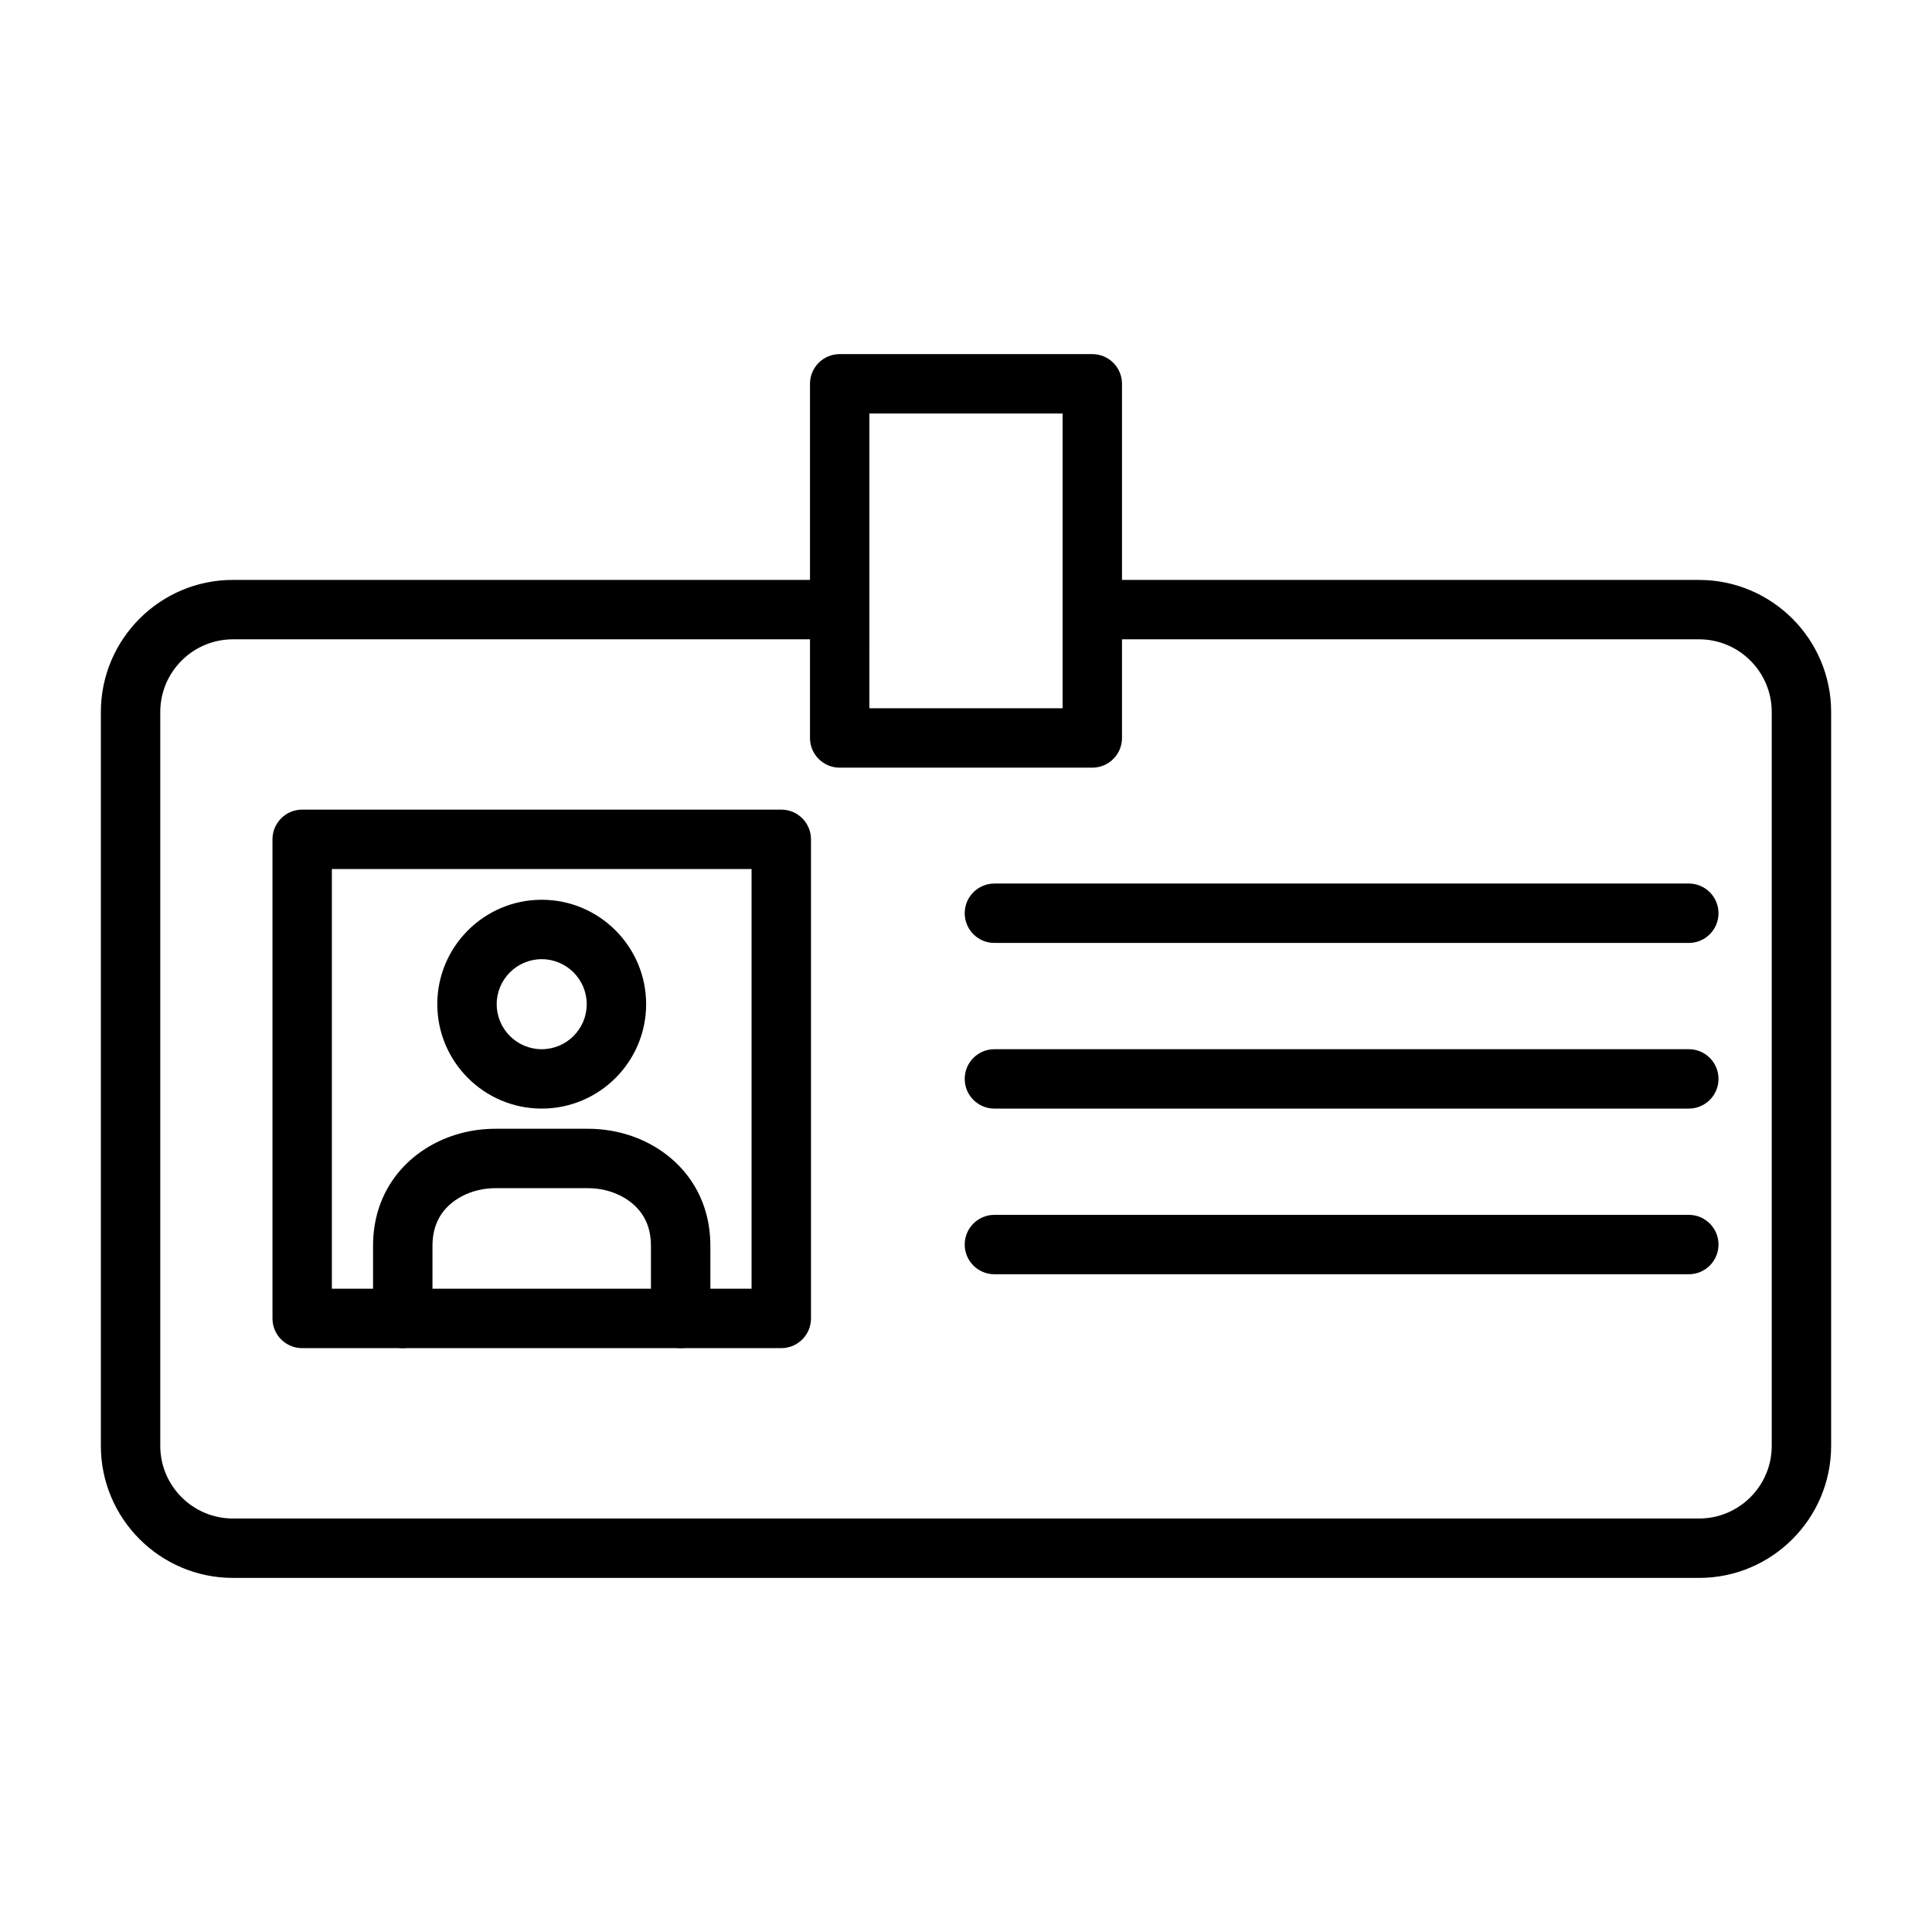
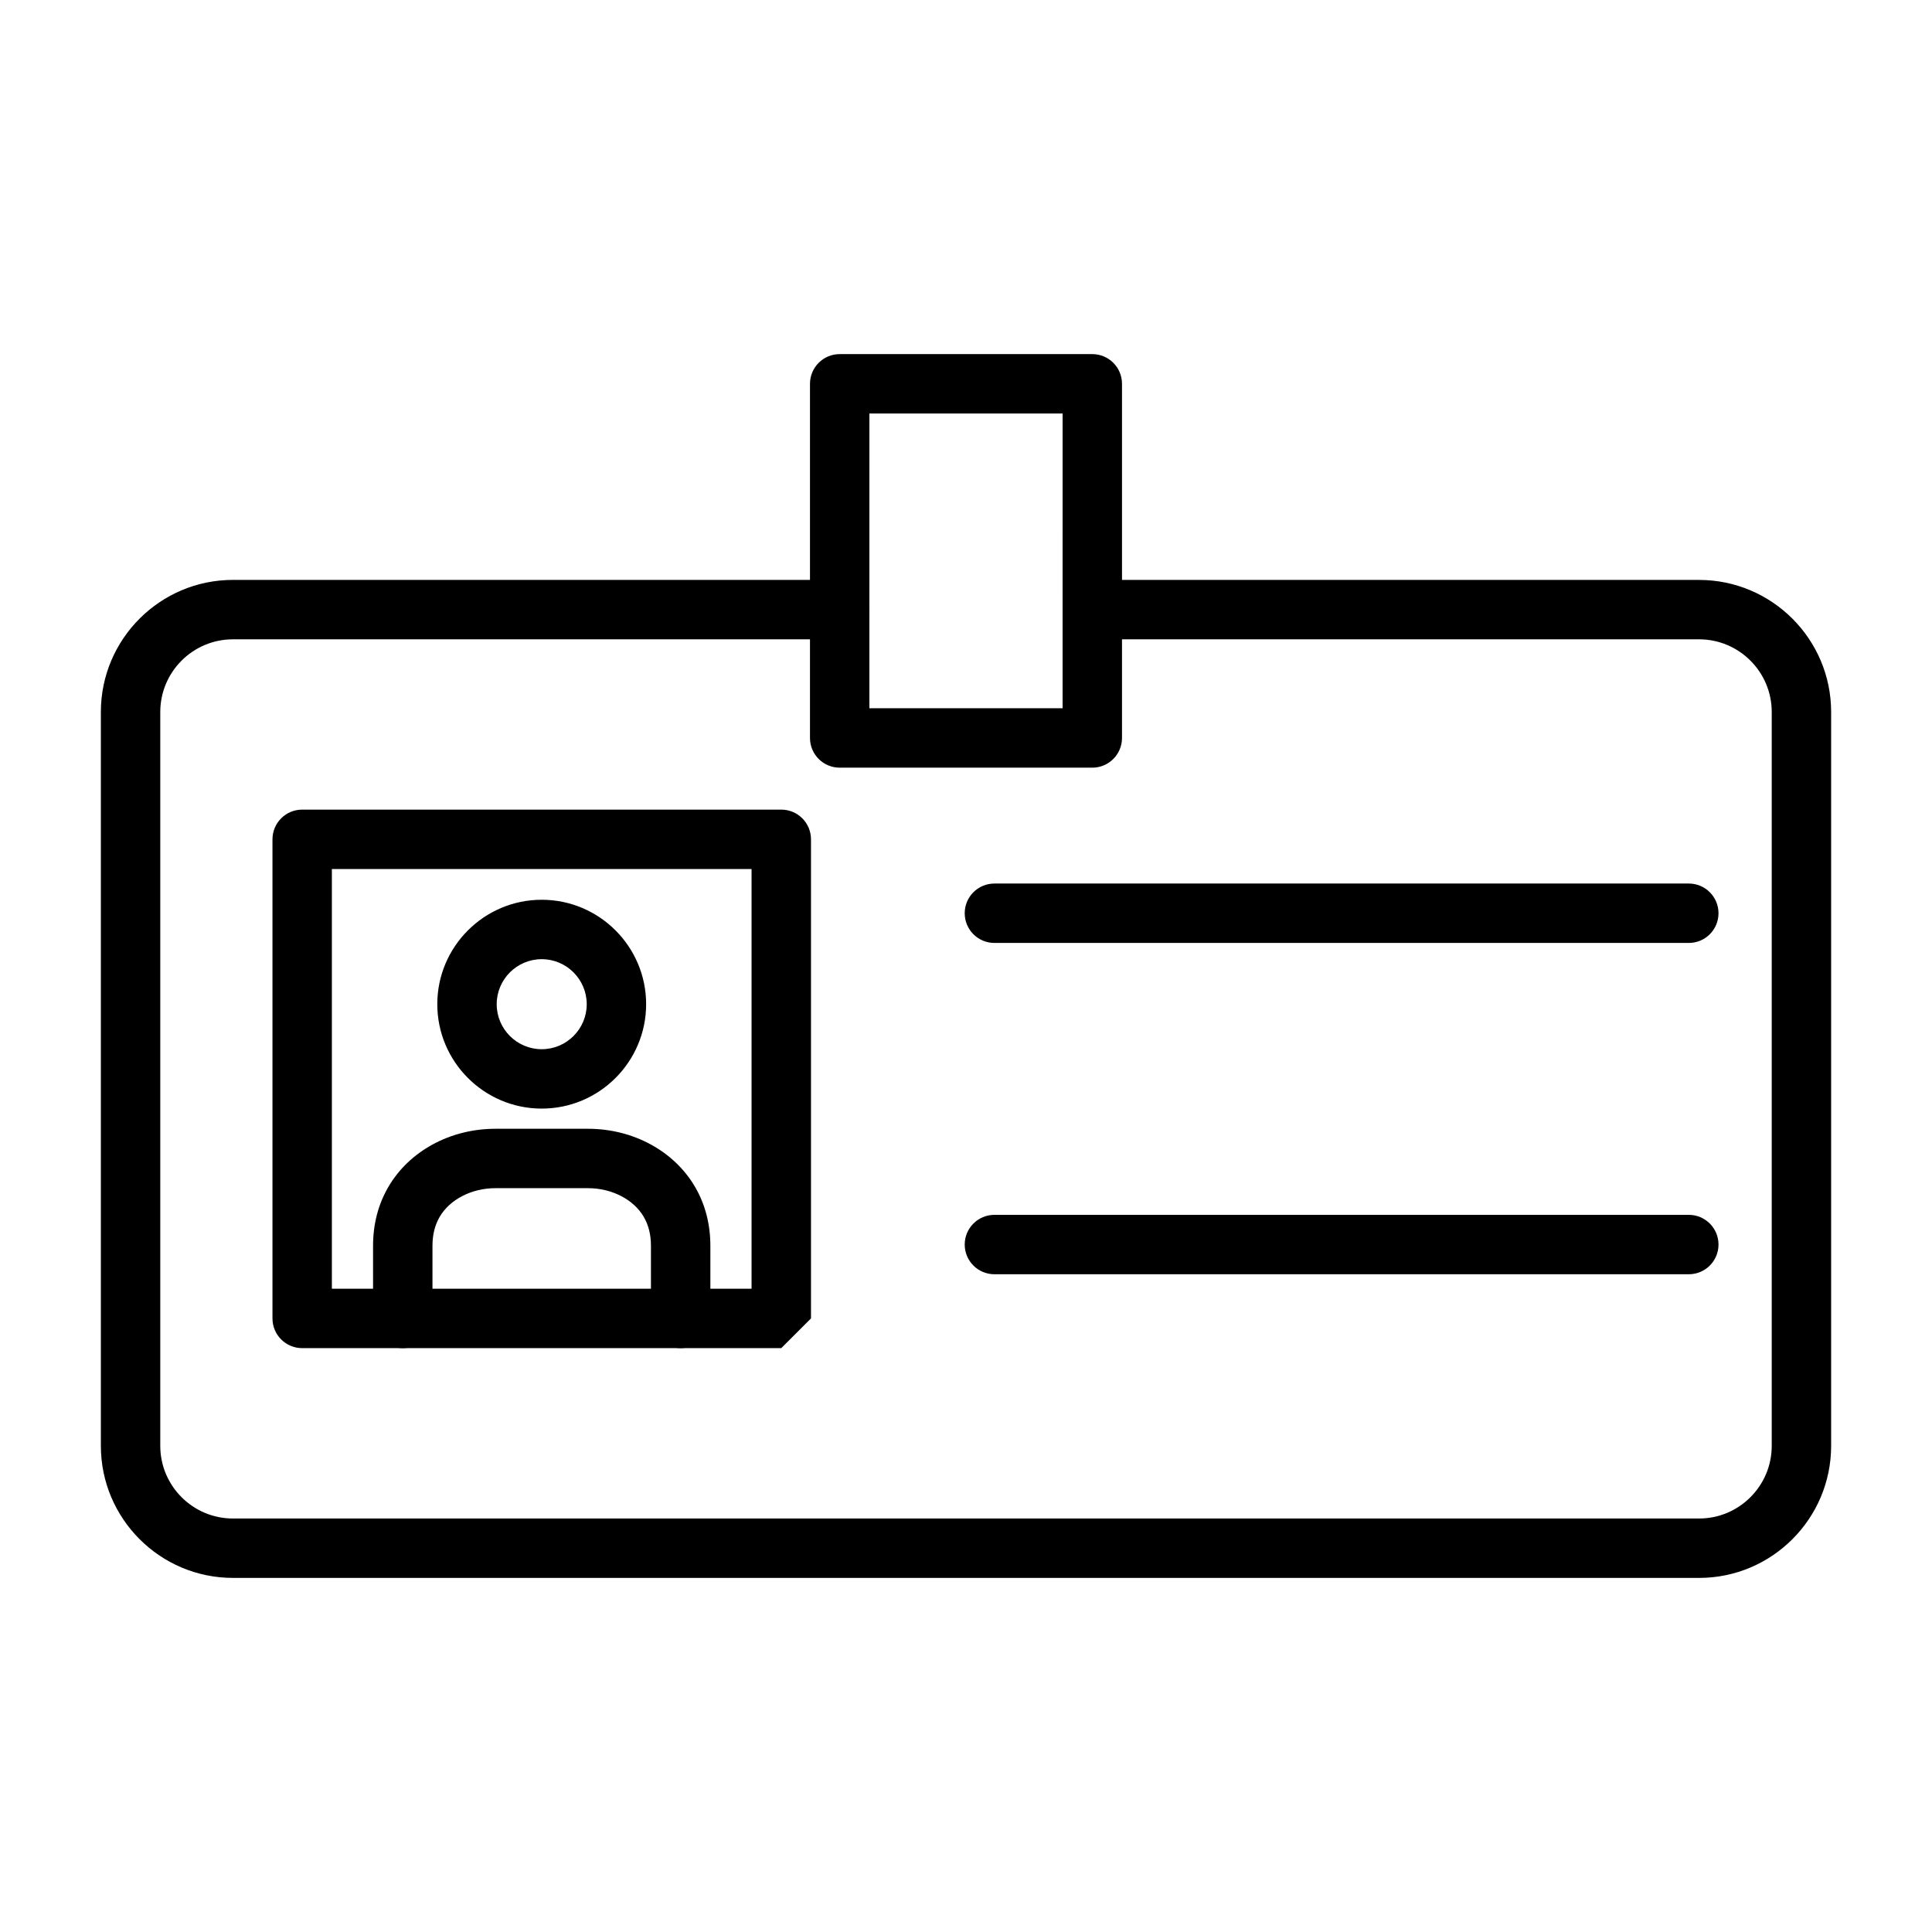
<svg xmlns="http://www.w3.org/2000/svg" fill="#000000" width="800px" height="800px" version="1.1" viewBox="144 144 512 512">
  <g>
    <path d="m594.27 562.16h-388.54c-19.301 0-35-15.699-35-35v-194.48c0-19.301 15.703-35 35-35h160.8c4.348 0 7.871 3.523 7.871 7.871 0 4.348-3.523 7.871-7.871 7.871l-160.8 0.004c-10.617 0-19.258 8.637-19.258 19.258v194.48c0 10.617 8.637 19.258 19.258 19.258h388.54c10.617 0 19.258-8.637 19.258-19.258v-194.48c0-10.617-8.637-19.258-19.258-19.258l-160.8 0.004c-4.348 0-7.871-3.523-7.871-7.871 0-4.348 3.523-7.871 7.871-7.871h160.8c19.301 0 35 15.703 35 35v194.48c-0.004 19.297-15.703 34.996-35.004 34.996z" />
    <path d="m433.47 347.44h-66.945c-4.348 0-7.871-3.523-7.871-7.871v-93.855c0-4.348 3.523-7.871 7.871-7.871h66.945c4.348 0 7.871 3.523 7.871 7.871v93.855c0 4.348-3.523 7.871-7.871 7.871zm-59.074-15.742h51.199l0.004-78.113h-51.199z" />
-     <path d="m351.04 501.27h-126.96c-4.348 0-7.871-3.523-7.871-7.871v-126.97c0-4.348 3.523-7.871 7.871-7.871h126.97c4.348 0 7.871 3.523 7.871 7.871v126.97c0 4.348-3.527 7.871-7.875 7.871zm-119.09-15.742h111.22v-111.22h-111.22z" />
+     <path d="m351.04 501.27h-126.96c-4.348 0-7.871-3.523-7.871-7.871v-126.97c0-4.348 3.523-7.871 7.871-7.871h126.97c4.348 0 7.871 3.523 7.871 7.871v126.97zm-119.09-15.742h111.22v-111.22h-111.22z" />
    <path d="m591.55 393.89h-184.02c-4.348 0-7.871-3.523-7.871-7.871 0-4.348 3.523-7.871 7.871-7.871h184.02c4.348 0 7.871 3.523 7.871 7.871 0 4.344-3.523 7.871-7.871 7.871z" />
-     <path d="m591.55 437.79h-184.02c-4.348 0-7.871-3.523-7.871-7.871 0-4.348 3.523-7.871 7.871-7.871h184.02c4.348 0 7.871 3.523 7.871 7.871 0 4.348-3.523 7.871-7.871 7.871z" />
    <path d="m591.55 481.69h-184.02c-4.348 0-7.871-3.523-7.871-7.871s3.523-7.871 7.871-7.871h184.02c4.348 0 7.871 3.523 7.871 7.871s-3.523 7.871-7.871 7.871z" />
    <path d="m324.38 501.27c-4.348 0-7.871-3.523-7.871-7.871v-19.223c0-2.961-0.621-5.469-1.895-7.672-2.684-4.633-8.477-7.625-14.762-7.625h-24.586c-6.285 0-12.082 2.992-14.762 7.625-1.273 2.199-1.895 4.711-1.895 7.672v19.223c0 4.348-3.523 7.871-7.871 7.871-4.348 0-7.871-3.523-7.871-7.871l-0.004-19.223c0-5.727 1.352-10.961 4.016-15.562 5.527-9.547 16.406-15.477 28.387-15.477h24.586c11.98 0 22.859 5.93 28.387 15.477 2.664 4.598 4.016 9.836 4.016 15.562v19.223c-0.004 4.348-3.527 7.871-7.875 7.871z" />
    <path d="m287.56 437.79c-15.258 0-27.672-12.414-27.672-27.672 0-15.258 12.414-27.672 27.672-27.672s27.672 12.414 27.672 27.672c0 15.262-12.414 27.672-27.672 27.672zm0-39.598c-6.578 0-11.93 5.352-11.93 11.93s5.352 11.93 11.93 11.93 11.93-5.352 11.93-11.93c-0.004-6.578-5.356-11.93-11.93-11.93z" />
  </g>
</svg>